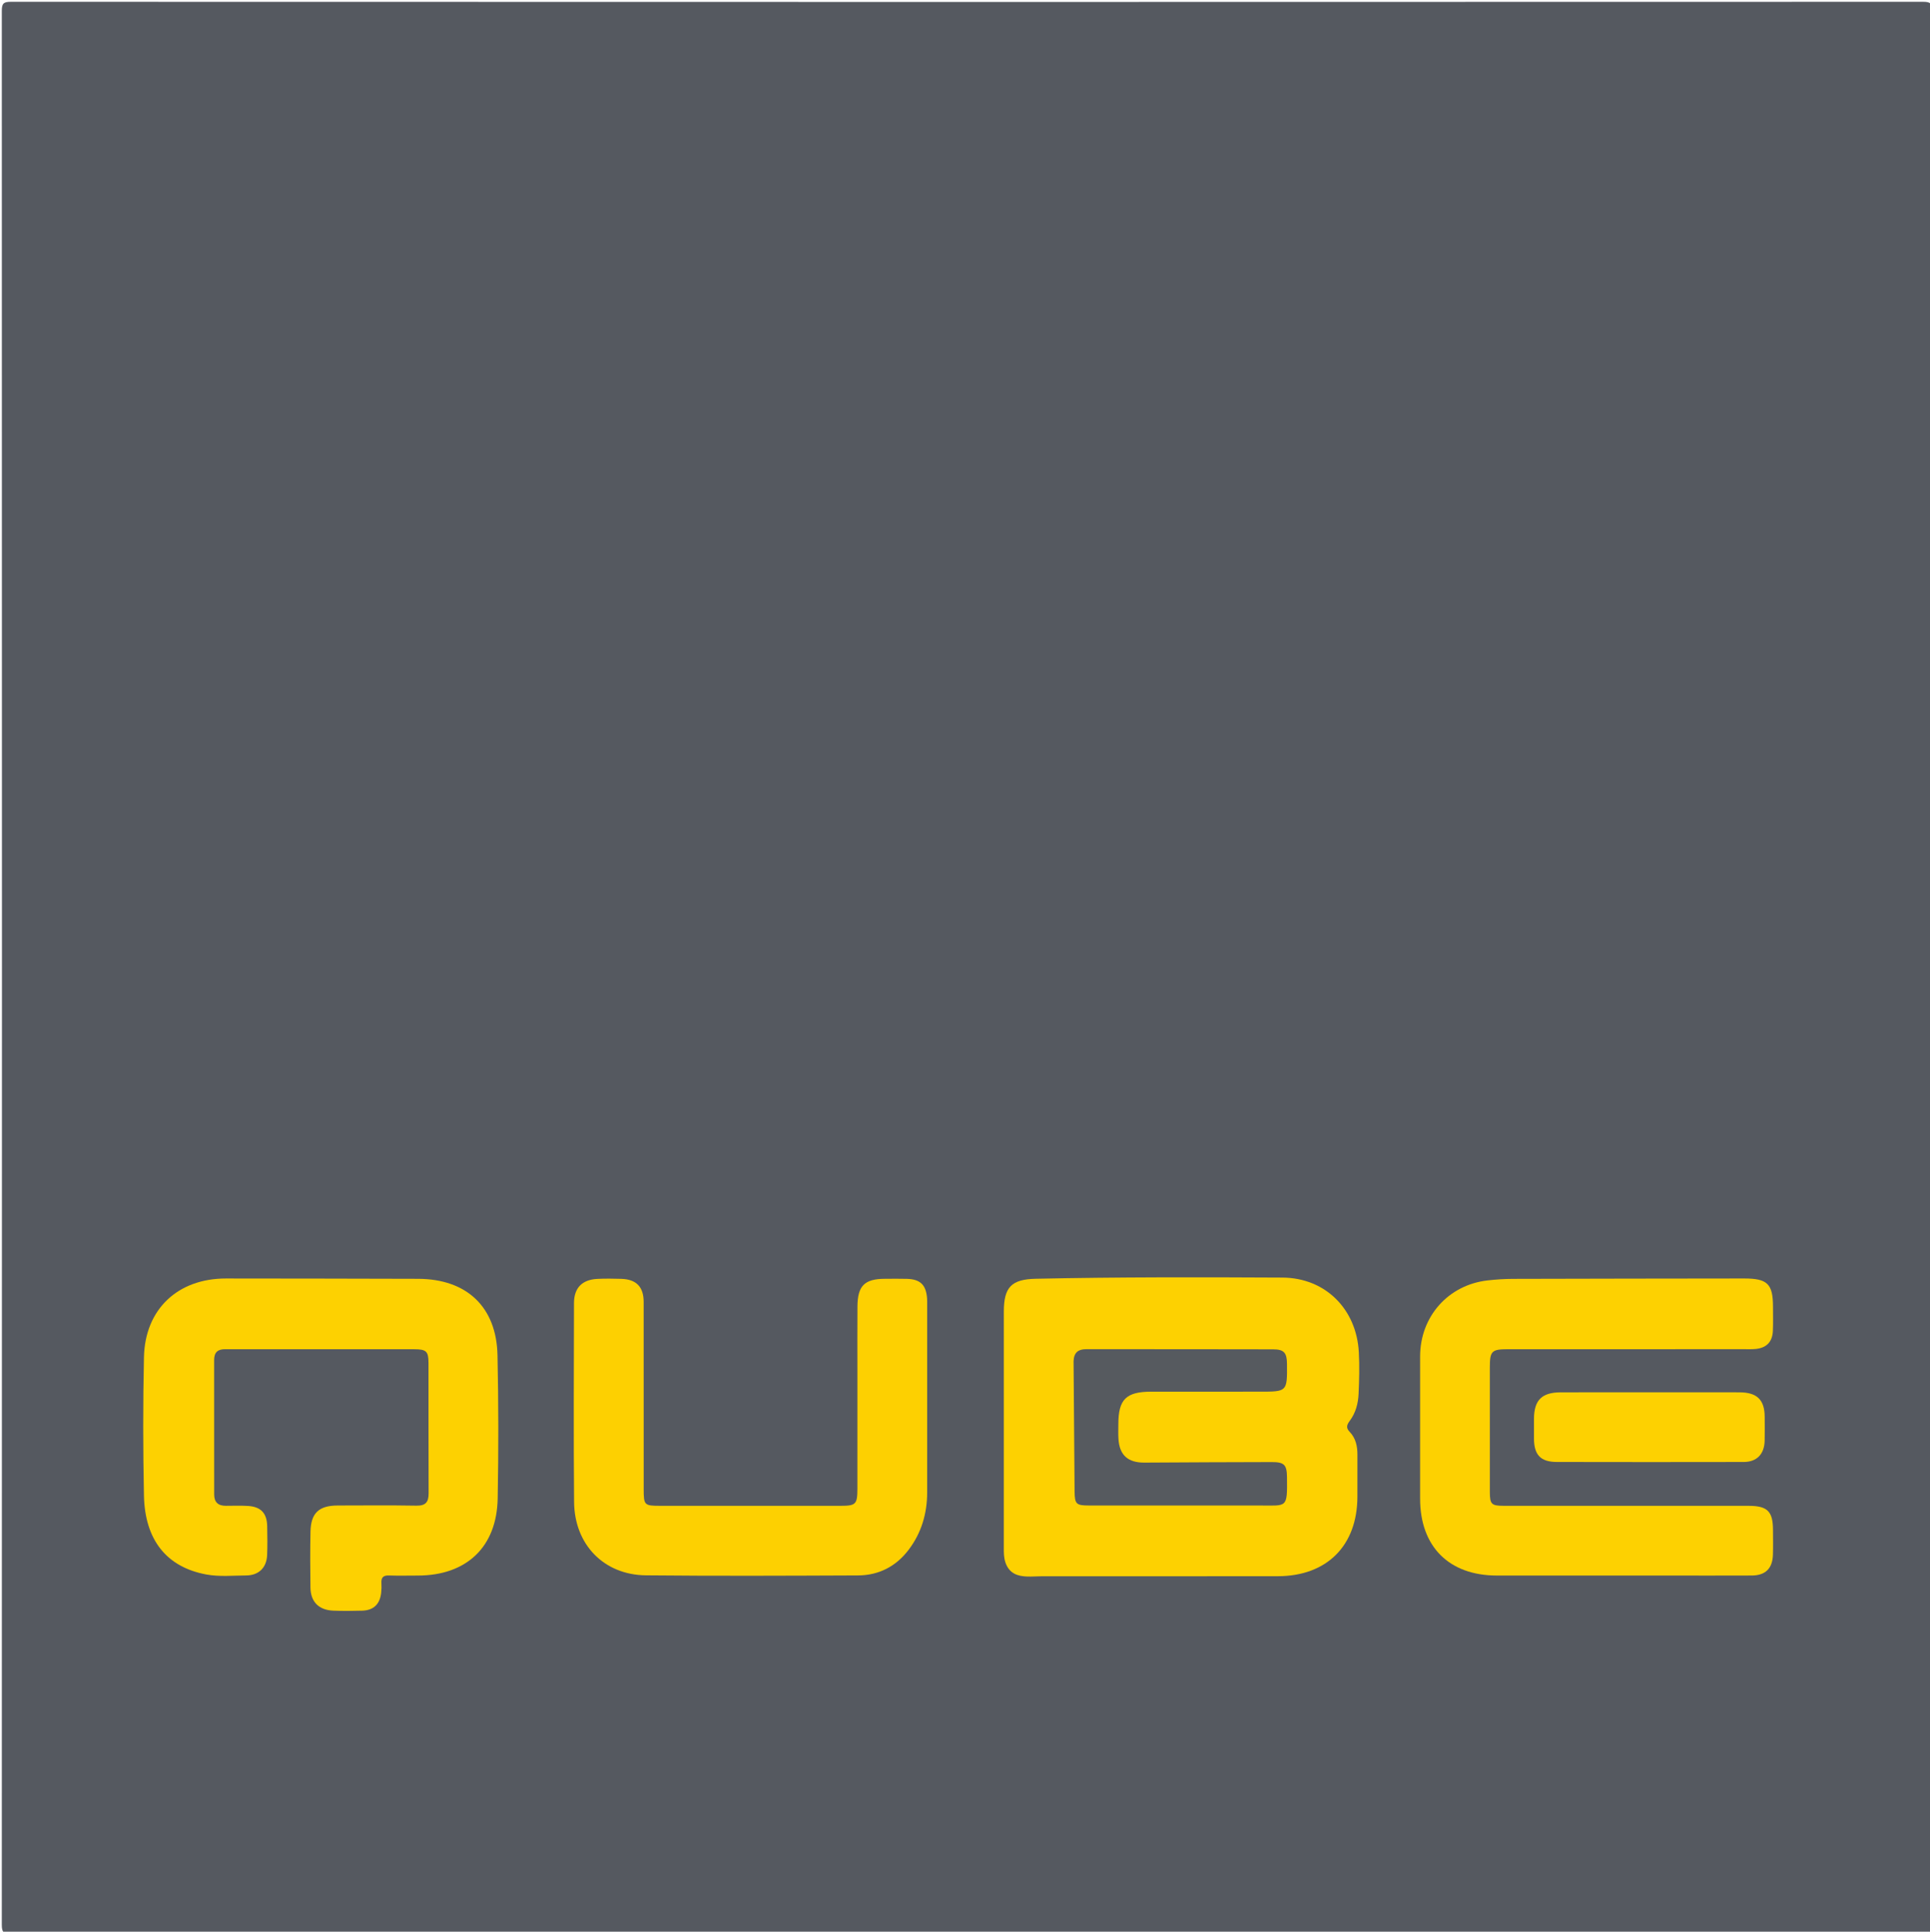
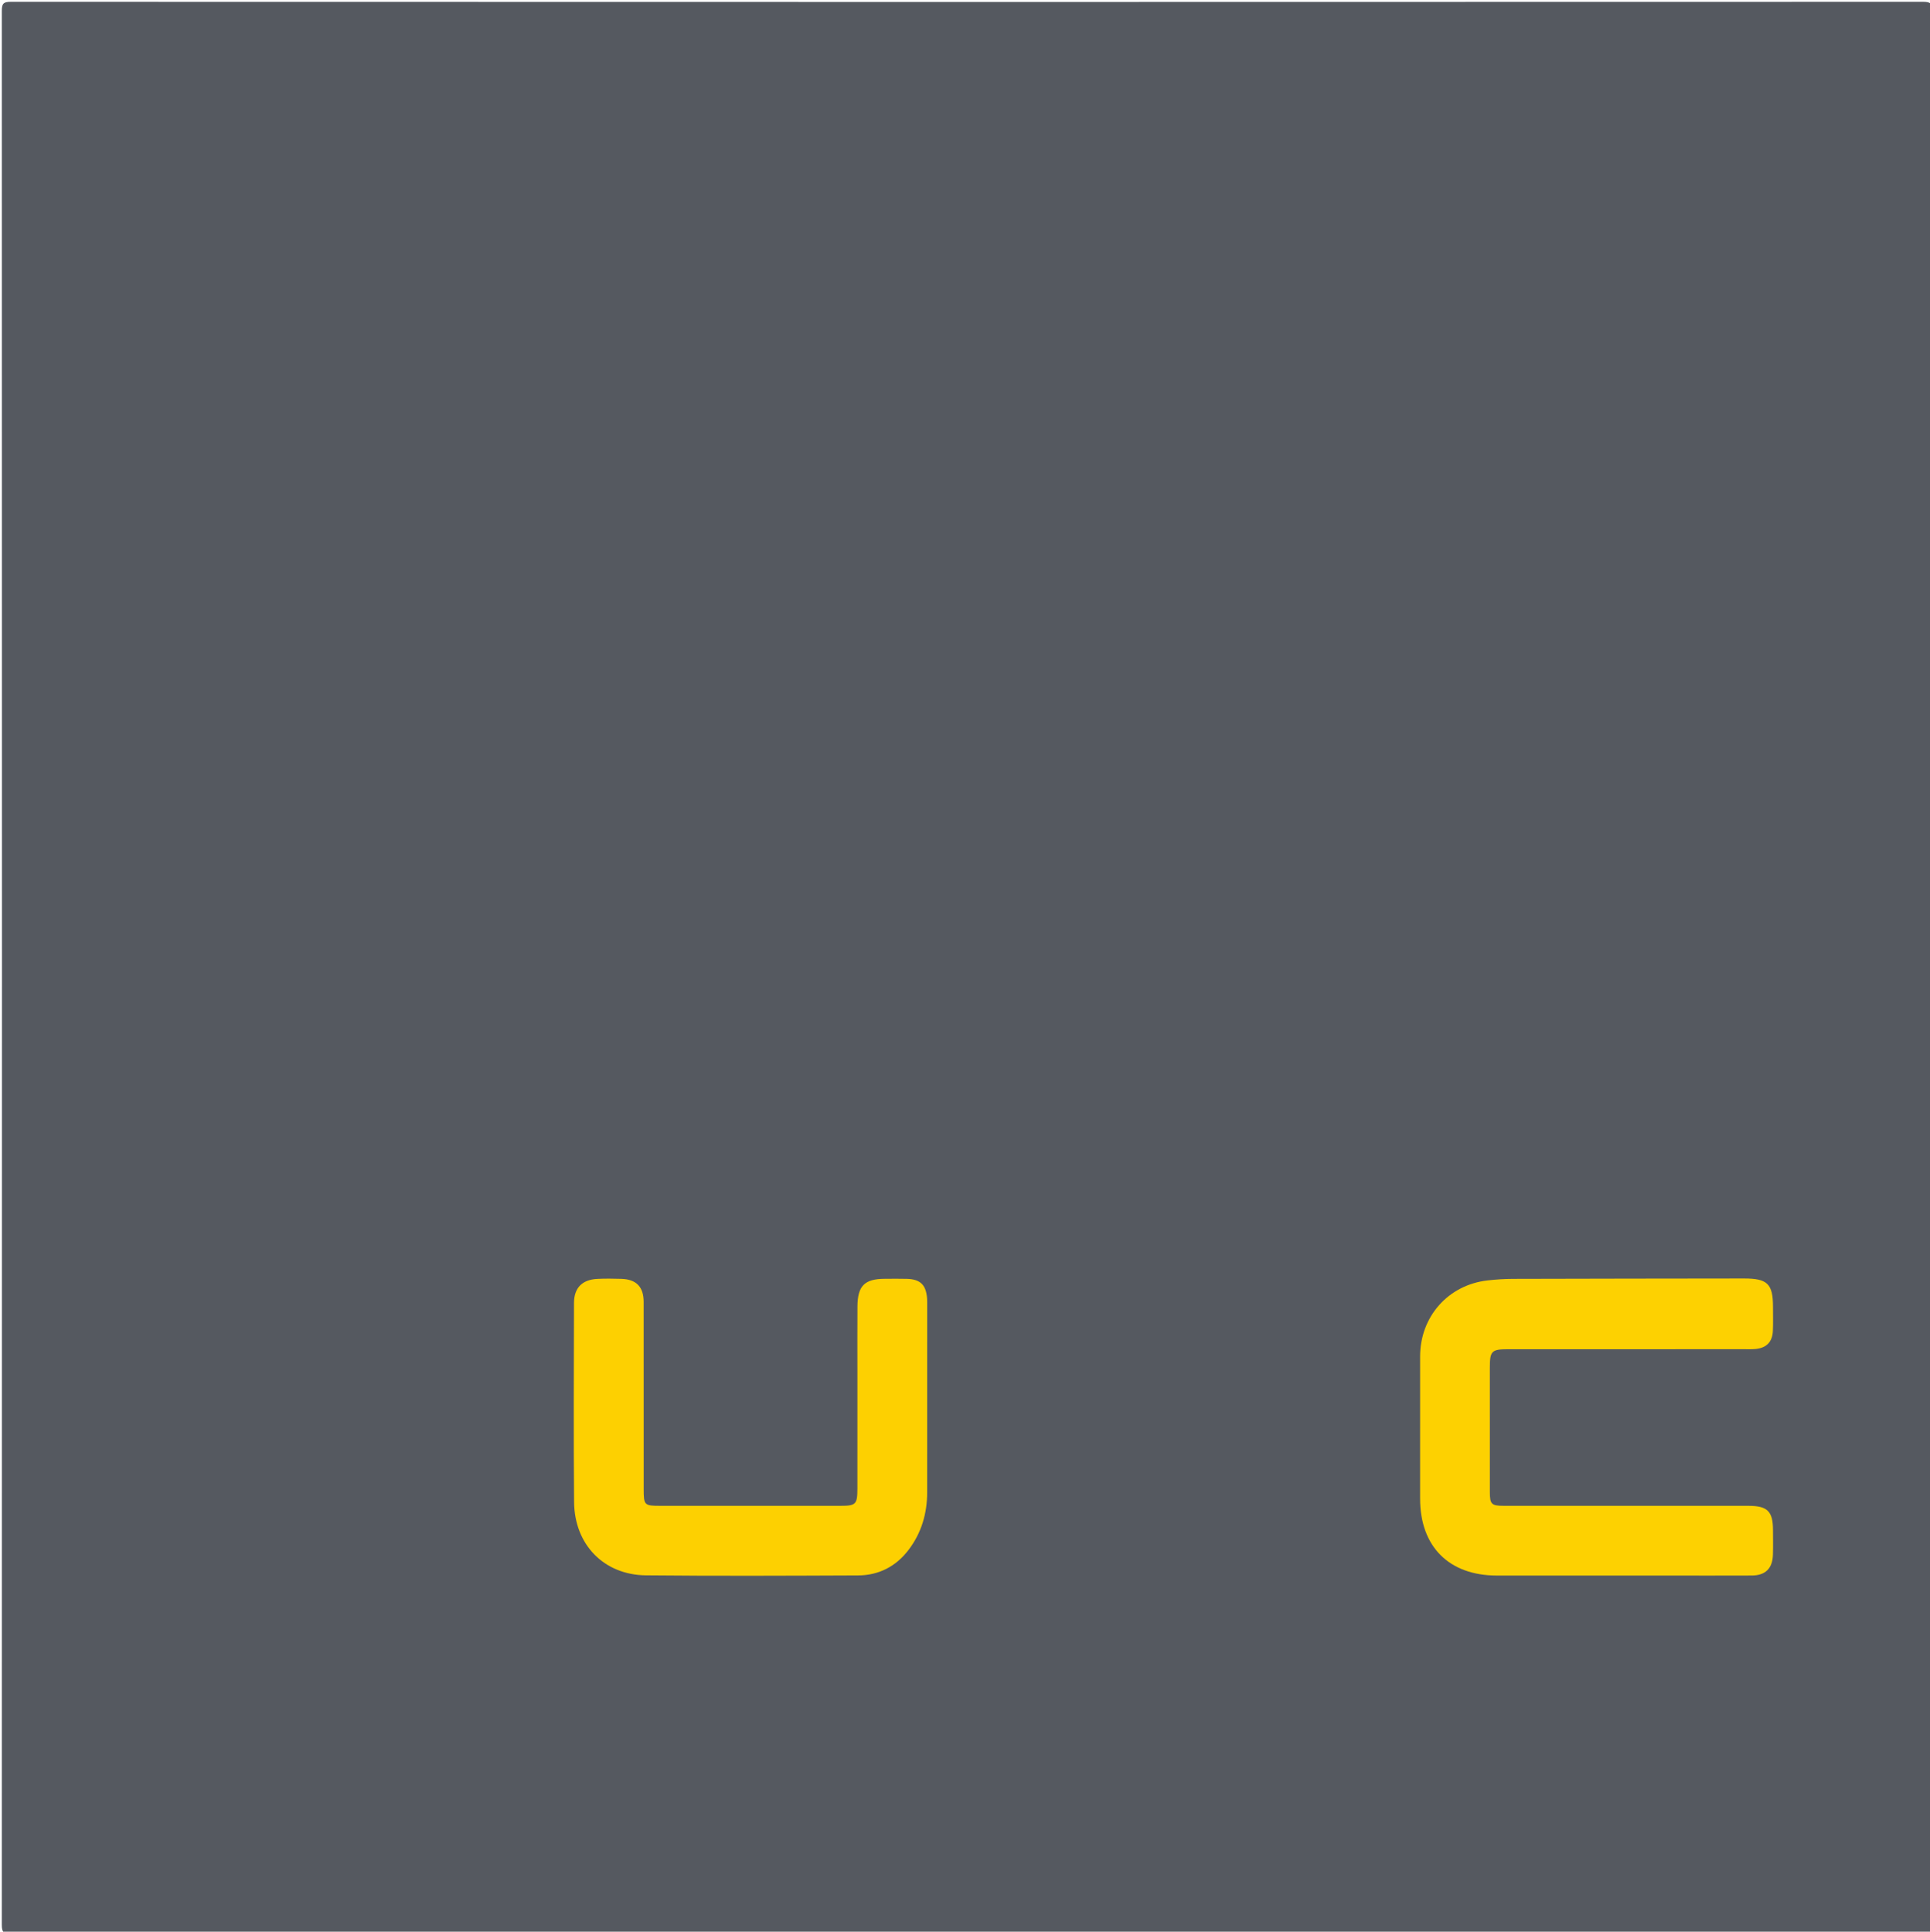
<svg xmlns="http://www.w3.org/2000/svg" version="1.1" id="Layer_1" x="0px" y="0px" width="100%" viewBox="0 0 969 970" enable-background="new 0 0 969 970" xml:space="preserve">
  <path fill="#555960" opacity="1" stroke="none" d=" M958.003,971   C640.169,971 322.836,970.992 5.503,971.093   C1.76,971.094 0.905,970.258 0.906,966.503   C1.008,646.169 1.008,325.836 0.907,5.503   C0.906,1.761 1.741,0.905 5.497,0.906   C325.497,1.008 645.497,1.008 965.497,0.907   C969.238,0.906 970.095,1.739 970.094,5.497   C969.992,325.497 969.987,645.496 970.129,965.496   C970.131,970.191 969.236,971.92 964.493,971.058   C962.557,970.706 960.504,971 958.003,971  z" />
-   <path fill="#FDD101" opacity="1" stroke="none" d=" M504.851,784.772   C503.954,782.132 503.993,779.796 503.993,777.463   C503.995,737.829 503.984,698.194 504,658.56   C504.006,646.41 507.811,642.398 519.996,642.14   C561.283,641.266 602.578,641.327 643.869,641.548   C665.413,641.664 681.055,657.345 682.226,678.975   C682.606,685.977 682.422,692.945 682.108,699.927   C681.886,704.86 680.629,709.514 677.674,713.484   C676.157,715.524 675.696,716.993 677.639,719.016   C680.694,722.195 681.545,726.236 681.523,730.54   C681.486,737.534 681.52,744.528 681.516,751.523   C681.502,776.084 666.231,791.459 641.601,791.499   C602.133,791.563 562.665,791.513 523.197,791.524   C520.702,791.525 518.203,791.748 515.713,791.663   C510.958,791.502 506.807,790.207 504.851,784.772  z" />
-   <path fill="#FDD101" opacity="1" stroke="none" d=" M126.002,677.516   C121.337,677.521 117.171,677.569 113.007,677.518   C109.294,677.471 107.504,679.139 107.511,682.939   C107.552,705.431 107.539,727.923 107.528,750.415   C107.526,754.39 109.567,756.165 113.428,756.149   C117.093,756.134 120.768,755.999 124.421,756.211   C130.971,756.592 134.032,759.846 134.151,766.406   C134.239,771.236 134.321,776.075 134.118,780.898   C133.851,787.224 129.904,791.089 123.564,791.122   C116.91,791.156 110.193,791.849 103.608,790.635   C83.763,786.979 72.729,773.429 72.274,750.98   C71.805,727.831 71.776,704.656 72.276,681.509   C72.796,657.423 89.268,641.99 113.45,642.003   C145.603,642.021 177.757,642.073 209.91,642.167   C234.314,642.239 249.268,656.263 249.783,680.513   C250.292,704.493 250.325,728.498 249.875,752.479   C249.418,776.878 234.206,791.15 209.761,791.175   C204.929,791.18 200.094,791.3 195.268,791.135   C192.422,791.038 191.33,792.149 191.5,794.917   C191.601,796.572 191.56,798.259 191.368,799.906   C190.702,805.592 187.54,808.625 181.864,808.805   C177.037,808.958 172.195,808.986 167.371,808.798   C160.072,808.513 155.96,804.374 155.866,797.164   C155.744,787.836 155.693,778.502 155.884,769.175   C156.076,759.778 160.13,756.009 169.553,755.998   C182.715,755.983 195.88,755.842 209.038,756.076   C213.698,756.158 215.214,754.294 215.196,749.902   C215.103,728.077 215.18,706.251 215.137,684.425   C215.125,678.567 214.04,677.539 207.973,677.532   C180.816,677.5 153.658,677.517 126.002,677.516  z" />
  <path fill="#FDD101" opacity="1" stroke="none" d=" M838,791.174   C808.849,791.174 780.197,791.186 751.546,791.17   C727.503,791.156 712.996,776.62 712.996,752.581   C712.995,728.761 712.985,704.94 712.999,681.12   C713.01,661.185 727.046,645.277 746.754,642.982   C751.042,642.483 755.381,642.205 759.697,642.192   C798.341,642.08 836.985,642.044 875.63,641.999   C887.412,641.985 890.172,644.707 890.172,656.249   C890.172,660.247 890.283,664.25 890.119,668.241   C889.891,673.79 887.005,676.808 881.525,677.385   C879.711,677.576 877.866,677.509 876.034,677.509   C836.389,677.515 796.744,677.51 757.099,677.517   C748.889,677.519 748.008,678.424 748.006,686.744   C748.002,707.566 747.991,728.389 748.013,749.211   C748.02,755.338 748.817,756.146 754.952,756.149   C795.93,756.167 836.908,756.155 877.886,756.161   C887.376,756.163 890.139,758.894 890.17,768.266   C890.184,772.431 890.269,776.598 890.139,780.759   C889.925,787.629 886.362,791.123 879.478,791.154   C865.819,791.215 852.159,791.173 838,791.174  z" />
  <path fill="#FDD001" opacity="1" stroke="none" d=" M430.482,689   C430.483,677.671 430.42,666.842 430.503,656.014   C430.583,645.639 434.093,642.184 444.314,642.158   C447.979,642.148 451.646,642.075 455.309,642.18   C462.047,642.373 464.929,645.181 465.451,651.923   C465.54,653.083 465.515,654.253 465.515,655.419   C465.518,686.739 465.534,718.058 465.508,749.378   C465.499,760.009 462.622,769.808 456.15,778.302   C449.814,786.617 441.195,791.068 430.756,791.109   C395.272,791.25 359.785,791.424 324.304,791.063   C303.212,790.848 288.422,775.638 288.236,754.245   C287.947,720.929 288.117,687.609 288.191,654.29   C288.208,646.714 292.298,642.593 299.893,642.207   C303.881,642.004 307.89,642.07 311.885,642.18   C319.429,642.387 323.155,646.177 323.162,653.723   C323.194,685.043 323.173,716.362 323.179,747.682   C323.18,755.876 323.462,756.154 331.592,756.155   C361.745,756.157 391.898,756.158 422.052,756.154   C429.707,756.153 430.471,755.384 430.477,747.474   C430.492,728.149 430.482,708.824 430.482,689  z" />
-   <path fill="#FDD101" opacity="1" stroke="none" d=" M845,699.159   C854.817,699.159 864.135,699.126 873.452,699.169   C882.192,699.21 885.978,702.968 886.002,711.516   C886.014,715.509 886.084,719.505 885.983,723.495   C885.813,730.21 882.035,734.132 875.46,734.144   C844.181,734.199 812.902,734.212 781.623,734.138   C773.513,734.119 770.225,730.595 770.163,722.445   C770.138,719.117 770.141,715.789 770.163,712.462   C770.224,703.077 774.09,699.193 783.605,699.173   C803.903,699.129 824.202,699.159 845,699.159  z" />
-   <path fill="#565A5F" opacity="1" stroke="none" d=" M539.011,683.458   C539.214,679.031 541.497,677.507 545.259,677.51   C576.582,677.532 607.904,677.476 639.227,677.573   C644.728,677.589 646.113,679.344 646.161,684.914   C646.28,698.829 646.281,698.829 632.519,698.829   C614.358,698.83 596.198,698.817 578.037,698.834   C565.383,698.846 561.505,702.685 561.493,715.146   C561.491,717.645 561.389,720.152 561.55,722.642   C562.076,730.743 566.362,734.504 574.54,734.452   C595.861,734.315 617.183,734.233 638.505,734.188   C644.798,734.174 646.095,735.556 646.162,741.776   C646.331,757.595 646.315,756.001 632.19,755.999   C603.7,755.995 575.209,756.002 546.719,755.995   C540.337,755.993 539.581,755.286 539.523,748.869   C539.326,727.217 539.174,705.565 539.011,683.458  z" />
</svg>